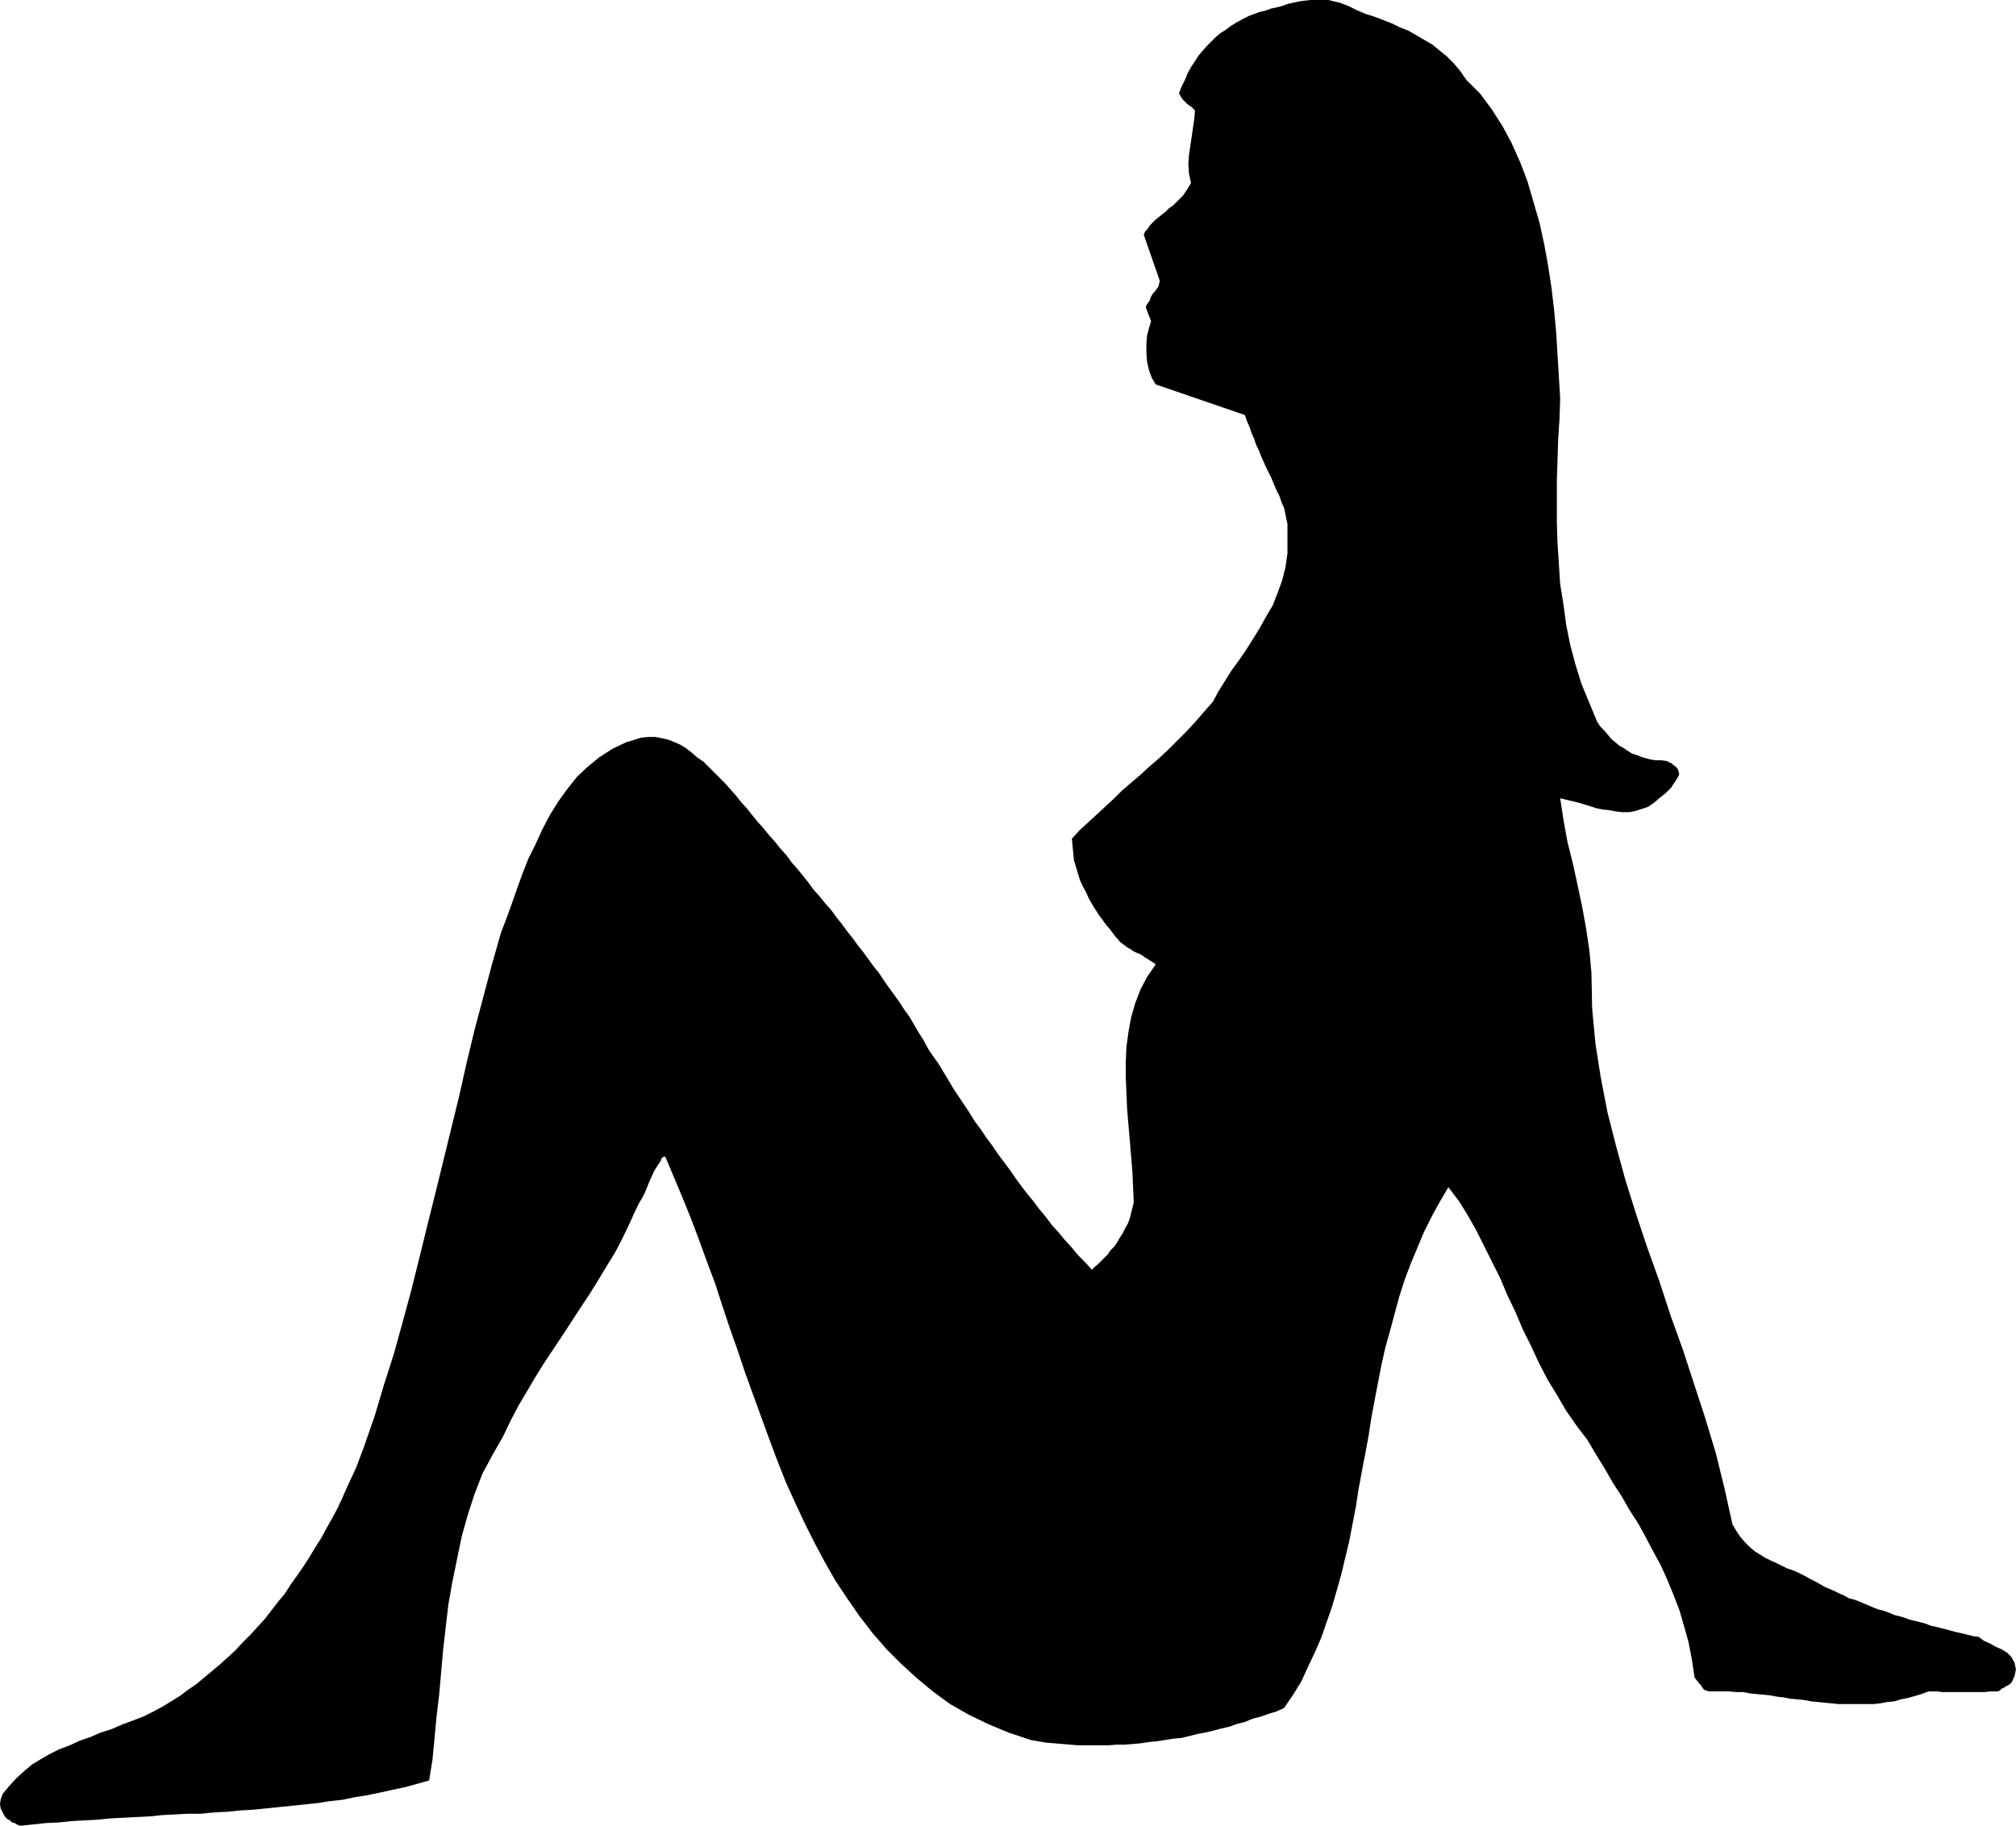
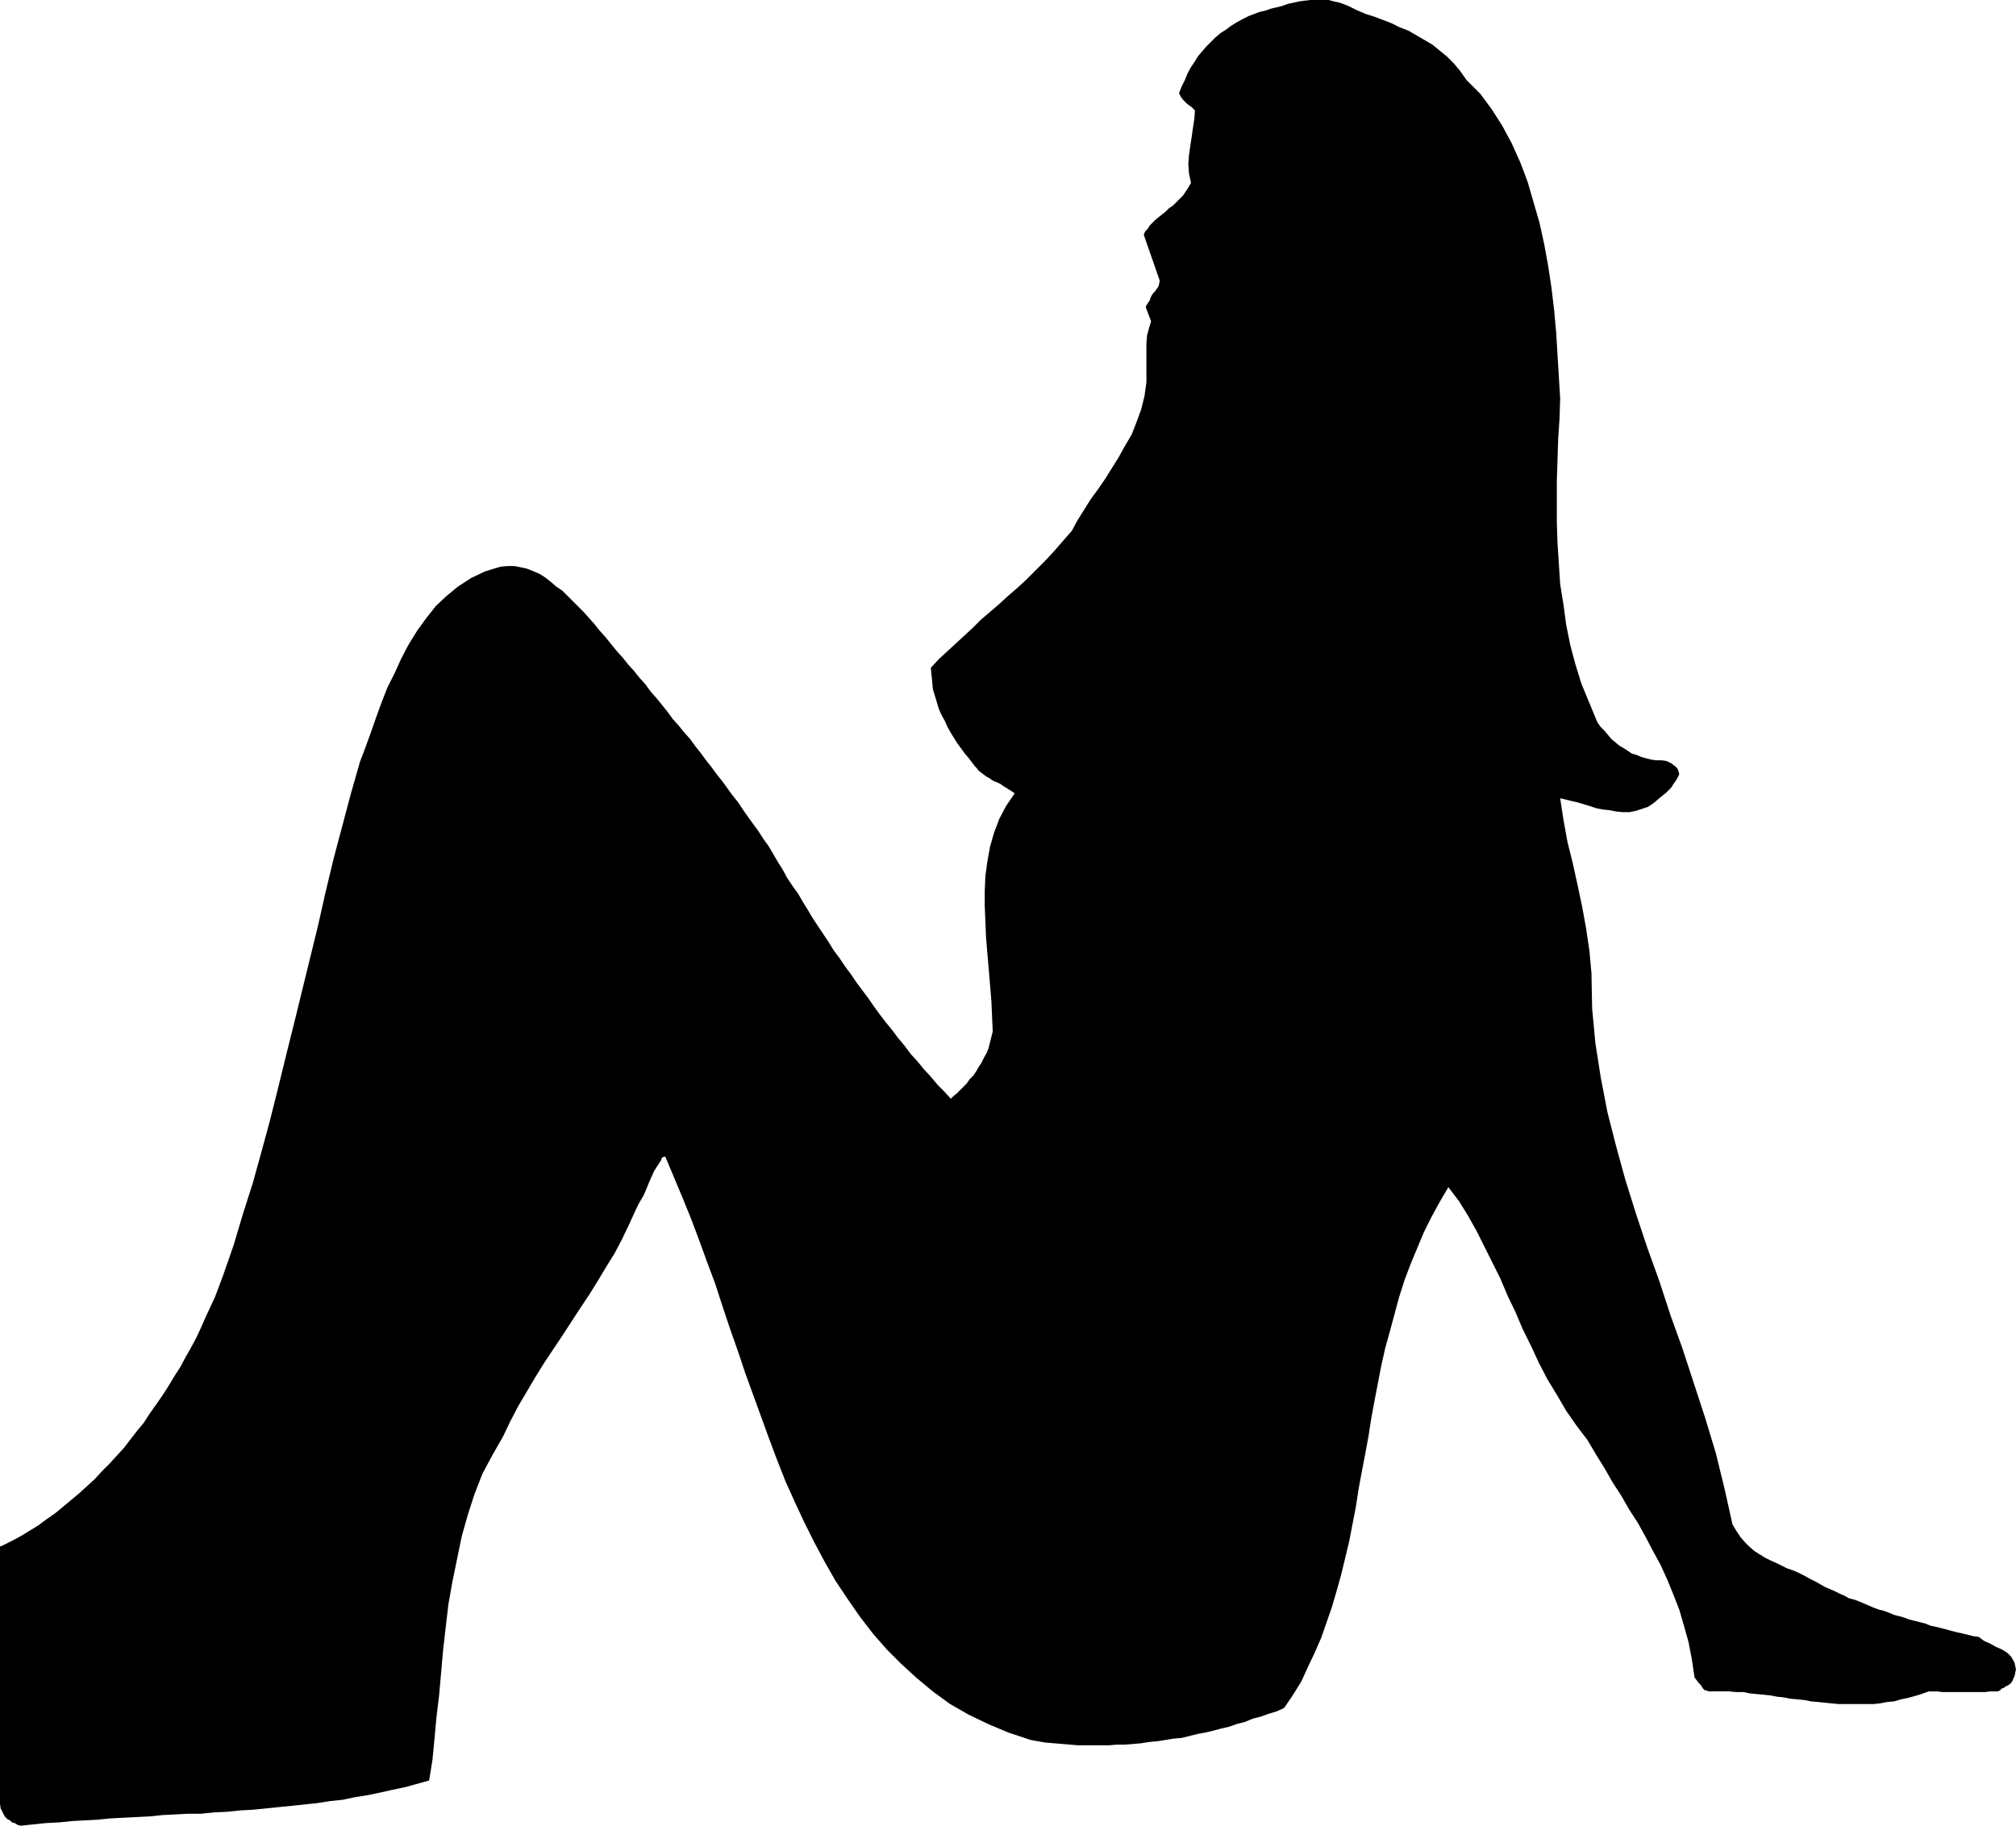
<svg xmlns="http://www.w3.org/2000/svg" xmlns:ns1="http://sodipodi.sourceforge.net/DTD/sodipodi-0.dtd" xmlns:ns2="http://www.inkscape.org/namespaces/inkscape" version="1.0" width="129.553mm" height="117.357mm" id="svg1" ns1:docname="Stretch 04.wmf">
  <ns1:namedview id="namedview1" pagecolor="#ffffff" bordercolor="#000000" borderopacity="0.25" ns2:showpageshadow="2" ns2:pageopacity="0.0" ns2:pagecheckerboard="0" ns2:deskcolor="#d1d1d1" ns2:document-units="mm" />
  <defs id="defs1">
    <pattern id="WMFhbasepattern" patternUnits="userSpaceOnUse" width="6" height="6" x="0" y="0" />
  </defs>
-   <path style="fill:#000000;fill-opacity:1;fill-rule:evenodd;stroke:none" d="m 5.01,443.555 3.07,-0.323 3.07,-0.323 3.232,-0.162 3.07,-0.323 3.07,-0.162 3.07,-0.162 3.232,-0.323 3.07,-0.162 3.232,-0.162 3.232,-0.162 3.07,-0.323 3.232,-0.162 3.07,-0.162 h 3.07 l 3.232,-0.323 3.232,-0.162 3.07,-0.323 3.07,-0.162 3.232,-0.323 3.07,-0.323 3.232,-0.323 3.07,-0.323 3.07,-0.323 3.07,-0.485 3.07,-0.323 3.07,-0.646 3.07,-0.485 3.07,-0.646 2.909,-0.646 3.07,-0.646 2.909,-0.808 2.909,-0.808 0.808,-5.009 0.485,-5.009 0.485,-5.332 0.646,-5.332 0.485,-5.494 0.485,-5.494 0.646,-5.656 0.646,-5.494 0.97,-5.494 1.131,-5.494 1.131,-5.494 1.454,-5.171 1.616,-5.009 1.939,-5.009 2.424,-4.524 2.586,-4.524 1.778,-3.716 1.939,-3.716 2.101,-3.555 2.101,-3.555 2.101,-3.393 2.262,-3.393 2.262,-3.393 2.101,-3.232 2.101,-3.232 2.262,-3.393 2.101,-3.393 1.939,-3.232 2.101,-3.393 1.778,-3.393 1.778,-3.716 1.616,-3.555 0.808,-1.616 0.97,-1.616 0.646,-1.454 0.646,-1.616 0.646,-1.454 0.646,-1.454 0.808,-1.293 0.97,-1.454 v -0.323 l 0.323,-0.323 0.323,-0.162 h 0.323 l 2.101,5.009 2.101,5.009 2.101,5.171 1.939,5.171 1.939,5.332 1.939,5.171 1.778,5.494 1.778,5.332 1.939,5.494 1.778,5.332 1.939,5.332 1.939,5.332 1.939,5.332 1.939,5.171 2.101,5.332 2.262,5.009 2.262,4.848 2.424,4.848 2.586,4.848 2.586,4.524 2.909,4.363 2.909,4.201 3.232,4.201 3.394,3.878 3.555,3.555 3.717,3.393 3.878,3.232 4.202,3.07 4.525,2.585 4.686,2.262 5.01,2.101 5.333,1.777 1.778,0.323 1.939,0.323 1.939,0.162 1.939,0.162 1.939,0.162 1.939,0.162 h 1.939 1.939 1.778 1.939 l 1.939,-0.162 h 1.939 l 2.101,-0.162 1.778,-0.162 2.101,-0.323 1.778,-0.162 2.101,-0.323 1.939,-0.323 1.939,-0.162 1.939,-0.485 1.939,-0.485 1.778,-0.323 2.101,-0.485 1.778,-0.485 2.101,-0.485 1.778,-0.646 1.939,-0.485 1.939,-0.808 1.939,-0.485 1.778,-0.646 2.101,-0.646 1.778,-0.808 2.101,-3.07 2.101,-3.393 1.616,-3.555 1.616,-3.393 1.616,-3.716 1.293,-3.716 1.293,-3.716 1.131,-3.878 1.131,-4.04 0.97,-4.04 0.97,-4.04 0.808,-4.201 0.808,-4.201 0.646,-4.201 0.808,-4.363 0.808,-4.201 0.808,-4.363 0.646,-4.201 0.808,-4.363 0.808,-4.201 0.808,-4.201 0.97,-4.363 1.131,-4.04 1.131,-4.201 1.131,-4.201 1.293,-4.04 1.454,-3.878 1.616,-3.878 1.616,-3.878 1.939,-3.878 1.939,-3.555 2.101,-3.555 2.586,3.393 2.101,3.393 2.101,3.716 1.939,3.878 1.939,3.878 1.939,3.878 1.778,4.201 1.939,4.04 1.778,4.201 1.939,3.878 1.939,4.201 2.101,4.04 2.262,3.716 2.262,3.878 2.586,3.716 2.586,3.393 2.101,3.555 2.101,3.393 1.939,3.393 2.101,3.232 1.939,3.393 2.101,3.232 1.778,3.232 1.778,3.393 1.939,3.555 1.616,3.555 1.454,3.555 1.454,3.716 1.131,3.878 1.131,4.04 0.808,4.201 0.646,4.363 0.485,0.646 0.485,0.646 0.485,0.485 0.323,0.485 0.323,0.485 0.323,0.323 0.646,0.162 0.323,0.162 h 1.778 1.616 1.616 l 1.616,0.162 h 1.778 l 1.616,0.323 1.616,0.162 1.778,0.162 1.616,0.162 1.616,0.323 1.616,0.162 1.616,0.323 1.778,0.162 1.616,0.162 1.616,0.323 1.778,0.162 1.616,0.162 1.616,0.162 1.616,0.162 h 1.778 1.616 1.778 1.616 1.778 l 1.616,-0.162 1.616,-0.323 1.778,-0.162 1.616,-0.485 1.616,-0.323 1.778,-0.485 1.616,-0.485 1.778,-0.646 h 1.131 0.97 l 1.131,0.162 h 1.131 1.131 0.97 1.131 0.97 1.131 0.97 0.97 1.131 0.97 l 1.131,-0.162 h 0.97 0.97 l 0.323,-0.162 0.323,-0.162 0.162,-0.323 0.485,-0.162 0.323,-0.162 0.162,-0.162 0.162,-0.162 h 0.162 l 0.323,-0.162 0.485,-0.323 0.323,-0.323 0.323,-0.485 0.162,-0.485 0.323,-0.646 0.162,-0.808 0.162,-0.808 -0.323,-1.616 -0.808,-1.454 -0.97,-0.97 -1.293,-0.808 -1.454,-0.646 -1.454,-0.808 -1.454,-0.646 -1.293,-0.97 -1.293,-0.162 -1.293,-0.323 -1.293,-0.323 -1.454,-0.323 -1.293,-0.323 -1.131,-0.323 -1.293,-0.323 -1.293,-0.323 -1.454,-0.323 -1.131,-0.485 -1.293,-0.323 -1.293,-0.323 -1.293,-0.323 -1.293,-0.485 -1.131,-0.323 -1.293,-0.323 -1.131,-0.485 -1.293,-0.485 -1.293,-0.323 -1.293,-0.485 -1.131,-0.485 -1.131,-0.485 -1.131,-0.485 -1.293,-0.485 -1.293,-0.323 -1.131,-0.646 -1.131,-0.485 -1.293,-0.646 -1.131,-0.485 -1.131,-0.485 -1.131,-0.646 -1.131,-0.646 -1.293,-0.646 -1.454,-0.808 -1.293,-0.646 -1.454,-0.646 -1.454,-0.485 -1.293,-0.646 -1.293,-0.646 -1.454,-0.646 -1.293,-0.646 -1.293,-0.808 -1.293,-0.808 -1.131,-0.97 -1.131,-1.131 -1.131,-1.293 -0.97,-1.454 -0.97,-1.616 -1.939,-8.726 -2.101,-8.564 -2.586,-8.564 -2.747,-8.402 -2.747,-8.402 -2.909,-8.079 -2.747,-8.402 -2.909,-8.079 -2.747,-8.241 -2.586,-8.241 -2.262,-8.241 -2.101,-8.241 -1.616,-8.402 -1.293,-8.241 -0.808,-8.564 -0.162,-8.564 -0.485,-5.332 -0.808,-5.494 -0.97,-5.332 -1.131,-5.332 -1.131,-5.171 -1.293,-5.171 -0.97,-5.332 -0.808,-5.332 1.293,0.323 1.293,0.323 1.454,0.323 1.616,0.485 1.616,0.485 1.454,0.485 1.616,0.323 1.616,0.162 1.616,0.323 1.616,0.162 h 1.616 l 1.616,-0.323 1.454,-0.485 1.454,-0.485 1.454,-0.97 1.293,-1.131 0.808,-0.646 0.808,-0.646 0.646,-0.646 0.646,-0.646 0.485,-0.808 0.485,-0.646 0.485,-0.808 0.485,-0.97 -0.162,-0.646 -0.162,-0.485 -0.162,-0.323 -0.485,-0.485 -0.485,-0.323 -0.323,-0.323 -0.646,-0.323 -0.646,-0.323 -1.293,-0.162 h -1.293 l -1.131,-0.162 -1.293,-0.323 -1.131,-0.323 -1.131,-0.485 -1.131,-0.323 -0.97,-0.646 -0.97,-0.646 -1.131,-0.646 -0.97,-0.808 -0.97,-0.808 -0.808,-0.97 -0.808,-0.97 -0.97,-0.97 -0.808,-1.131 -1.939,-4.686 -1.939,-4.686 -1.454,-4.686 -1.293,-4.848 -0.97,-4.848 -0.646,-4.848 -0.808,-5.009 -0.323,-5.009 -0.323,-5.009 -0.162,-5.009 v -5.009 -5.171 l 0.162,-4.848 0.162,-5.171 0.323,-4.848 0.162,-5.009 -0.323,-5.332 -0.323,-5.332 -0.323,-5.332 -0.485,-5.332 -0.646,-5.494 -0.808,-5.332 -0.97,-5.332 -1.131,-5.171 -1.454,-5.009 -1.454,-5.009 -1.778,-4.686 -2.101,-4.686 -2.262,-4.201 -2.586,-4.04 -2.747,-3.716 -3.394,-3.393 -1.454,-2.101 -1.616,-1.939 -1.616,-1.616 -1.778,-1.454 -1.778,-1.454 -1.939,-1.131 -1.939,-1.131 -1.939,-1.131 -2.101,-0.808 -1.939,-0.97 -2.101,-0.808 -2.101,-0.808 -2.101,-0.646 -2.262,-0.97 -1.939,-0.97 -2.101,-0.808 -1.454,-0.323 L 322.715,0 h -1.616 -1.454 -1.293 l -1.454,0.162 -1.293,0.162 -1.454,0.323 -1.454,0.323 -1.293,0.485 -1.293,0.323 -1.454,0.323 -1.293,0.485 -1.454,0.323 -1.293,0.485 -1.293,0.485 -1.616,0.808 -1.454,0.808 -1.293,0.808 -1.293,0.97 -1.293,0.808 -1.131,0.97 -1.131,1.131 -1.131,1.131 -0.97,1.131 -0.97,1.131 -0.808,1.293 -0.97,1.454 -0.808,1.454 -0.646,1.616 -0.808,1.616 -0.646,1.616 0.485,0.97 0.485,0.646 0.485,0.485 0.485,0.485 0.646,0.485 0.485,0.323 0.323,0.323 0.485,0.485 -0.162,2.101 -0.323,2.101 -0.323,2.262 -0.323,2.101 -0.323,2.262 -0.162,2.262 0.162,2.262 0.485,2.262 -0.646,1.131 -0.646,0.97 -0.646,0.97 -0.808,0.808 -0.808,0.808 -0.808,0.808 -0.97,0.646 -0.808,0.808 -0.808,0.646 -0.808,0.646 -0.808,0.646 -0.808,0.808 -0.646,0.646 -0.485,0.808 -0.646,0.646 -0.323,0.808 3.878,11.149 -0.162,0.808 -0.162,0.646 -0.485,0.646 -0.323,0.485 -0.485,0.485 -0.323,0.485 -0.323,0.646 -0.162,0.646 -0.162,0.162 -0.323,0.485 -0.323,0.485 -0.162,0.485 1.293,3.393 -0.485,1.616 -0.485,1.777 -0.162,2.101 v 2.262 l 0.162,2.101 0.485,2.101 0.646,1.777 0.97,1.616 21.654,7.433 0.485,1.454 0.646,1.454 0.485,1.454 0.646,1.454 0.485,1.454 0.646,1.293 0.485,1.293 0.646,1.454 0.646,1.454 0.646,1.293 0.646,1.293 0.646,1.616 0.646,1.454 0.646,1.293 0.485,1.454 0.646,1.454 0.808,3.878 v 3.716 3.393 l -0.485,3.393 -0.808,3.232 -1.131,3.07 -1.131,2.909 -1.616,2.747 -1.616,2.909 -1.616,2.585 -1.616,2.585 -1.778,2.585 -1.778,2.424 -1.616,2.585 -1.616,2.585 -1.293,2.424 -2.262,2.585 -2.101,2.424 -2.262,2.424 -2.262,2.262 -2.101,2.101 -2.262,2.101 -2.262,1.939 -2.101,1.939 -2.262,1.939 -2.262,1.939 -1.939,1.939 -2.101,1.939 -2.101,1.939 -2.101,1.939 -1.939,1.777 -1.939,2.101 0.162,1.777 0.162,1.616 0.162,1.777 0.485,1.616 0.485,1.616 0.485,1.616 0.646,1.454 0.808,1.454 0.646,1.454 0.808,1.454 0.808,1.293 0.808,1.293 0.97,1.293 0.808,1.131 0.97,1.131 0.97,1.293 0.485,0.646 0.485,0.485 0.485,0.646 0.646,0.485 0.646,0.485 0.646,0.485 0.646,0.323 0.646,0.485 0.646,0.323 0.808,0.323 0.646,0.323 0.646,0.485 0.808,0.485 0.485,0.323 0.808,0.485 0.646,0.485 -2.101,3.07 -1.616,3.07 -1.293,3.393 -0.97,3.393 -0.646,3.555 -0.485,3.555 -0.162,3.716 v 3.555 l 0.162,3.878 0.162,3.878 0.323,3.878 0.323,3.716 0.323,3.878 0.323,3.878 0.162,3.716 0.162,3.716 -0.323,1.293 -0.323,1.293 -0.323,1.293 -0.485,1.293 -0.646,1.131 -0.646,1.293 -0.646,0.97 -0.646,1.131 -0.646,0.97 -0.97,0.97 -0.646,0.97 -0.808,0.808 -0.808,0.808 -0.808,0.808 -0.808,0.646 -0.646,0.646 -1.616,-1.777 -1.616,-1.616 -1.616,-1.939 -1.778,-1.939 -1.454,-1.777 -1.616,-1.777 -1.454,-1.939 -1.616,-1.939 -1.454,-1.939 -1.454,-1.777 -1.616,-2.101 -1.293,-1.777 -1.454,-2.101 -1.454,-1.939 -1.454,-1.939 -1.293,-1.939 -1.454,-1.939 -1.293,-1.939 -1.454,-1.939 -1.293,-2.101 -1.293,-1.939 -1.293,-1.939 -1.293,-1.939 -1.131,-1.939 -1.293,-2.101 -1.131,-1.939 -1.293,-1.777 -1.293,-1.939 -1.131,-2.101 -1.131,-1.777 -1.131,-1.939 -1.131,-1.939 -1.293,-1.777 -1.131,-1.777 -1.293,-1.777 -1.293,-1.777 -1.131,-1.616 -1.293,-1.939 -1.293,-1.616 -1.293,-1.777 -1.293,-1.777 -1.293,-1.616 -1.293,-1.777 -1.293,-1.616 -1.293,-1.777 -1.293,-1.616 -1.293,-1.777 -1.454,-1.616 -1.293,-1.616 -1.454,-1.616 -1.293,-1.777 -1.293,-1.616 -1.454,-1.777 -1.293,-1.454 -1.293,-1.777 -1.454,-1.616 -1.293,-1.616 -1.454,-1.616 -1.293,-1.616 -1.454,-1.616 -1.454,-1.777 -1.293,-1.616 -1.454,-1.616 -1.293,-1.616 -1.293,-1.454 -1.293,-1.454 -1.293,-1.293 -1.293,-1.293 -1.293,-1.293 -1.293,-1.293 -1.454,-0.97 -1.293,-1.131 -1.454,-1.131 -1.293,-0.808 -1.454,-0.646 -1.616,-0.646 -1.454,-0.323 -1.616,-0.323 h -1.616 l -1.778,0.162 -3.717,1.131 -3.394,1.616 -3.232,2.101 -2.747,2.262 -2.586,2.424 -2.424,3.07 -2.101,2.909 -2.101,3.393 -1.778,3.393 -1.616,3.555 -1.778,3.555 -1.454,3.716 -1.293,3.555 -1.293,3.716 -1.293,3.555 -1.293,3.393 -2.262,7.918 -2.101,7.918 -2.101,7.918 -1.939,8.079 -1.778,7.918 -1.939,7.918 -1.939,7.918 -1.939,7.918 -1.939,7.756 -1.939,7.918 -1.939,7.756 -2.101,7.756 -2.101,7.595 -2.424,7.595 -2.262,7.595 -2.586,7.433 -0.97,2.585 -0.97,2.585 -1.131,2.424 -1.131,2.424 -1.131,2.585 -1.131,2.424 -1.293,2.424 -1.293,2.262 -1.293,2.424 -1.454,2.262 -1.454,2.424 -1.454,2.262 -1.454,2.101 -1.616,2.262 -1.454,2.262 -1.616,1.939 -1.616,2.101 -1.616,2.101 -1.778,1.939 -1.778,1.939 -1.778,1.777 -1.778,1.939 -1.939,1.777 -1.778,1.616 -1.939,1.616 -1.939,1.616 -1.939,1.616 -2.101,1.454 -1.939,1.454 -2.101,1.293 -2.101,1.293 -2.101,1.131 -2.586,1.293 -2.586,0.97 -2.586,0.97 -2.586,1.131 -2.586,0.808 -2.586,1.131 -2.424,0.808 -2.424,1.131 -2.586,0.97 -2.262,1.131 -2.262,1.293 -2.101,1.293 -1.939,1.616 -1.939,1.777 -1.616,1.777 -1.616,1.939 -0.485,1.293 L 0,438.222 l 0.162,1.131 0.485,0.97 0.323,0.646 0.323,0.485 0.485,0.485 0.646,0.323 0.485,0.485 0.646,0.162 0.808,0.485 0.646,0.162 z" id="path1" />
+   <path style="fill:#000000;fill-opacity:1;fill-rule:evenodd;stroke:none" d="m 5.01,443.555 3.07,-0.323 3.07,-0.323 3.232,-0.162 3.07,-0.323 3.07,-0.162 3.07,-0.162 3.232,-0.323 3.07,-0.162 3.232,-0.162 3.232,-0.162 3.07,-0.323 3.232,-0.162 3.07,-0.162 h 3.07 l 3.232,-0.323 3.232,-0.162 3.07,-0.323 3.07,-0.162 3.232,-0.323 3.07,-0.323 3.232,-0.323 3.07,-0.323 3.07,-0.323 3.07,-0.485 3.07,-0.323 3.07,-0.646 3.07,-0.485 3.07,-0.646 2.909,-0.646 3.07,-0.646 2.909,-0.808 2.909,-0.808 0.808,-5.009 0.485,-5.009 0.485,-5.332 0.646,-5.332 0.485,-5.494 0.485,-5.494 0.646,-5.656 0.646,-5.494 0.97,-5.494 1.131,-5.494 1.131,-5.494 1.454,-5.171 1.616,-5.009 1.939,-5.009 2.424,-4.524 2.586,-4.524 1.778,-3.716 1.939,-3.716 2.101,-3.555 2.101,-3.555 2.101,-3.393 2.262,-3.393 2.262,-3.393 2.101,-3.232 2.101,-3.232 2.262,-3.393 2.101,-3.393 1.939,-3.232 2.101,-3.393 1.778,-3.393 1.778,-3.716 1.616,-3.555 0.808,-1.616 0.97,-1.616 0.646,-1.454 0.646,-1.616 0.646,-1.454 0.646,-1.454 0.808,-1.293 0.97,-1.454 v -0.323 l 0.323,-0.323 0.323,-0.162 h 0.323 l 2.101,5.009 2.101,5.009 2.101,5.171 1.939,5.171 1.939,5.332 1.939,5.171 1.778,5.494 1.778,5.332 1.939,5.494 1.778,5.332 1.939,5.332 1.939,5.332 1.939,5.332 1.939,5.171 2.101,5.332 2.262,5.009 2.262,4.848 2.424,4.848 2.586,4.848 2.586,4.524 2.909,4.363 2.909,4.201 3.232,4.201 3.394,3.878 3.555,3.555 3.717,3.393 3.878,3.232 4.202,3.07 4.525,2.585 4.686,2.262 5.01,2.101 5.333,1.777 1.778,0.323 1.939,0.323 1.939,0.162 1.939,0.162 1.939,0.162 1.939,0.162 h 1.939 1.939 1.778 1.939 l 1.939,-0.162 h 1.939 l 2.101,-0.162 1.778,-0.162 2.101,-0.323 1.778,-0.162 2.101,-0.323 1.939,-0.323 1.939,-0.162 1.939,-0.485 1.939,-0.485 1.778,-0.323 2.101,-0.485 1.778,-0.485 2.101,-0.485 1.778,-0.646 1.939,-0.485 1.939,-0.808 1.939,-0.485 1.778,-0.646 2.101,-0.646 1.778,-0.808 2.101,-3.07 2.101,-3.393 1.616,-3.555 1.616,-3.393 1.616,-3.716 1.293,-3.716 1.293,-3.716 1.131,-3.878 1.131,-4.04 0.97,-4.04 0.97,-4.04 0.808,-4.201 0.808,-4.201 0.646,-4.201 0.808,-4.363 0.808,-4.201 0.808,-4.363 0.646,-4.201 0.808,-4.363 0.808,-4.201 0.808,-4.201 0.97,-4.363 1.131,-4.04 1.131,-4.201 1.131,-4.201 1.293,-4.04 1.454,-3.878 1.616,-3.878 1.616,-3.878 1.939,-3.878 1.939,-3.555 2.101,-3.555 2.586,3.393 2.101,3.393 2.101,3.716 1.939,3.878 1.939,3.878 1.939,3.878 1.778,4.201 1.939,4.04 1.778,4.201 1.939,3.878 1.939,4.201 2.101,4.04 2.262,3.716 2.262,3.878 2.586,3.716 2.586,3.393 2.101,3.555 2.101,3.393 1.939,3.393 2.101,3.232 1.939,3.393 2.101,3.232 1.778,3.232 1.778,3.393 1.939,3.555 1.616,3.555 1.454,3.555 1.454,3.716 1.131,3.878 1.131,4.04 0.808,4.201 0.646,4.363 0.485,0.646 0.485,0.646 0.485,0.485 0.323,0.485 0.323,0.485 0.323,0.323 0.646,0.162 0.323,0.162 h 1.778 1.616 1.616 l 1.616,0.162 h 1.778 l 1.616,0.323 1.616,0.162 1.778,0.162 1.616,0.162 1.616,0.323 1.616,0.162 1.616,0.323 1.778,0.162 1.616,0.162 1.616,0.323 1.778,0.162 1.616,0.162 1.616,0.162 1.616,0.162 h 1.778 1.616 1.778 1.616 1.778 l 1.616,-0.162 1.616,-0.323 1.778,-0.162 1.616,-0.485 1.616,-0.323 1.778,-0.485 1.616,-0.485 1.778,-0.646 h 1.131 0.97 l 1.131,0.162 h 1.131 1.131 0.97 1.131 0.97 1.131 0.97 0.97 1.131 0.97 l 1.131,-0.162 h 0.97 0.97 l 0.323,-0.162 0.323,-0.162 0.162,-0.323 0.485,-0.162 0.323,-0.162 0.162,-0.162 0.162,-0.162 h 0.162 l 0.323,-0.162 0.485,-0.323 0.323,-0.323 0.323,-0.485 0.162,-0.485 0.323,-0.646 0.162,-0.808 0.162,-0.808 -0.323,-1.616 -0.808,-1.454 -0.97,-0.97 -1.293,-0.808 -1.454,-0.646 -1.454,-0.808 -1.454,-0.646 -1.293,-0.97 -1.293,-0.162 -1.293,-0.323 -1.293,-0.323 -1.454,-0.323 -1.293,-0.323 -1.131,-0.323 -1.293,-0.323 -1.293,-0.323 -1.454,-0.323 -1.131,-0.485 -1.293,-0.323 -1.293,-0.323 -1.293,-0.323 -1.293,-0.485 -1.131,-0.323 -1.293,-0.323 -1.131,-0.485 -1.293,-0.485 -1.293,-0.323 -1.293,-0.485 -1.131,-0.485 -1.131,-0.485 -1.131,-0.485 -1.293,-0.485 -1.293,-0.323 -1.131,-0.646 -1.131,-0.485 -1.293,-0.646 -1.131,-0.485 -1.131,-0.485 -1.131,-0.646 -1.131,-0.646 -1.293,-0.646 -1.454,-0.808 -1.293,-0.646 -1.454,-0.646 -1.454,-0.485 -1.293,-0.646 -1.293,-0.646 -1.454,-0.646 -1.293,-0.646 -1.293,-0.808 -1.293,-0.808 -1.131,-0.97 -1.131,-1.131 -1.131,-1.293 -0.97,-1.454 -0.97,-1.616 -1.939,-8.726 -2.101,-8.564 -2.586,-8.564 -2.747,-8.402 -2.747,-8.402 -2.909,-8.079 -2.747,-8.402 -2.909,-8.079 -2.747,-8.241 -2.586,-8.241 -2.262,-8.241 -2.101,-8.241 -1.616,-8.402 -1.293,-8.241 -0.808,-8.564 -0.162,-8.564 -0.485,-5.332 -0.808,-5.494 -0.97,-5.332 -1.131,-5.332 -1.131,-5.171 -1.293,-5.171 -0.97,-5.332 -0.808,-5.332 1.293,0.323 1.293,0.323 1.454,0.323 1.616,0.485 1.616,0.485 1.454,0.485 1.616,0.323 1.616,0.162 1.616,0.323 1.616,0.162 h 1.616 l 1.616,-0.323 1.454,-0.485 1.454,-0.485 1.454,-0.97 1.293,-1.131 0.808,-0.646 0.808,-0.646 0.646,-0.646 0.646,-0.646 0.485,-0.808 0.485,-0.646 0.485,-0.808 0.485,-0.97 -0.162,-0.646 -0.162,-0.485 -0.162,-0.323 -0.485,-0.485 -0.485,-0.323 -0.323,-0.323 -0.646,-0.323 -0.646,-0.323 -1.293,-0.162 h -1.293 l -1.131,-0.162 -1.293,-0.323 -1.131,-0.323 -1.131,-0.485 -1.131,-0.323 -0.97,-0.646 -0.97,-0.646 -1.131,-0.646 -0.97,-0.808 -0.97,-0.808 -0.808,-0.97 -0.808,-0.97 -0.97,-0.97 -0.808,-1.131 -1.939,-4.686 -1.939,-4.686 -1.454,-4.686 -1.293,-4.848 -0.97,-4.848 -0.646,-4.848 -0.808,-5.009 -0.323,-5.009 -0.323,-5.009 -0.162,-5.009 v -5.009 -5.171 l 0.162,-4.848 0.162,-5.171 0.323,-4.848 0.162,-5.009 -0.323,-5.332 -0.323,-5.332 -0.323,-5.332 -0.485,-5.332 -0.646,-5.494 -0.808,-5.332 -0.97,-5.332 -1.131,-5.171 -1.454,-5.009 -1.454,-5.009 -1.778,-4.686 -2.101,-4.686 -2.262,-4.201 -2.586,-4.04 -2.747,-3.716 -3.394,-3.393 -1.454,-2.101 -1.616,-1.939 -1.616,-1.616 -1.778,-1.454 -1.778,-1.454 -1.939,-1.131 -1.939,-1.131 -1.939,-1.131 -2.101,-0.808 -1.939,-0.97 -2.101,-0.808 -2.101,-0.808 -2.101,-0.646 -2.262,-0.97 -1.939,-0.97 -2.101,-0.808 -1.454,-0.323 L 322.715,0 h -1.616 -1.454 -1.293 l -1.454,0.162 -1.293,0.162 -1.454,0.323 -1.454,0.323 -1.293,0.485 -1.293,0.323 -1.454,0.323 -1.293,0.485 -1.454,0.323 -1.293,0.485 -1.293,0.485 -1.616,0.808 -1.454,0.808 -1.293,0.808 -1.293,0.97 -1.293,0.808 -1.131,0.97 -1.131,1.131 -1.131,1.131 -0.97,1.131 -0.97,1.131 -0.808,1.293 -0.97,1.454 -0.808,1.454 -0.646,1.616 -0.808,1.616 -0.646,1.616 0.485,0.97 0.485,0.646 0.485,0.485 0.485,0.485 0.646,0.485 0.485,0.323 0.323,0.323 0.485,0.485 -0.162,2.101 -0.323,2.101 -0.323,2.262 -0.323,2.101 -0.323,2.262 -0.162,2.262 0.162,2.262 0.485,2.262 -0.646,1.131 -0.646,0.97 -0.646,0.97 -0.808,0.808 -0.808,0.808 -0.808,0.808 -0.97,0.646 -0.808,0.808 -0.808,0.646 -0.808,0.646 -0.808,0.646 -0.808,0.808 -0.646,0.646 -0.485,0.808 -0.646,0.646 -0.323,0.808 3.878,11.149 -0.162,0.808 -0.162,0.646 -0.485,0.646 -0.323,0.485 -0.485,0.485 -0.323,0.485 -0.323,0.646 -0.162,0.646 -0.162,0.162 -0.323,0.485 -0.323,0.485 -0.162,0.485 1.293,3.393 -0.485,1.616 -0.485,1.777 -0.162,2.101 v 2.262 v 3.716 3.393 l -0.485,3.393 -0.808,3.232 -1.131,3.07 -1.131,2.909 -1.616,2.747 -1.616,2.909 -1.616,2.585 -1.616,2.585 -1.778,2.585 -1.778,2.424 -1.616,2.585 -1.616,2.585 -1.293,2.424 -2.262,2.585 -2.101,2.424 -2.262,2.424 -2.262,2.262 -2.101,2.101 -2.262,2.101 -2.262,1.939 -2.101,1.939 -2.262,1.939 -2.262,1.939 -1.939,1.939 -2.101,1.939 -2.101,1.939 -2.101,1.939 -1.939,1.777 -1.939,2.101 0.162,1.777 0.162,1.616 0.162,1.777 0.485,1.616 0.485,1.616 0.485,1.616 0.646,1.454 0.808,1.454 0.646,1.454 0.808,1.454 0.808,1.293 0.808,1.293 0.97,1.293 0.808,1.131 0.97,1.131 0.97,1.293 0.485,0.646 0.485,0.485 0.485,0.646 0.646,0.485 0.646,0.485 0.646,0.485 0.646,0.323 0.646,0.485 0.646,0.323 0.808,0.323 0.646,0.323 0.646,0.485 0.808,0.485 0.485,0.323 0.808,0.485 0.646,0.485 -2.101,3.07 -1.616,3.07 -1.293,3.393 -0.97,3.393 -0.646,3.555 -0.485,3.555 -0.162,3.716 v 3.555 l 0.162,3.878 0.162,3.878 0.323,3.878 0.323,3.716 0.323,3.878 0.323,3.878 0.162,3.716 0.162,3.716 -0.323,1.293 -0.323,1.293 -0.323,1.293 -0.485,1.293 -0.646,1.131 -0.646,1.293 -0.646,0.97 -0.646,1.131 -0.646,0.97 -0.97,0.97 -0.646,0.97 -0.808,0.808 -0.808,0.808 -0.808,0.808 -0.808,0.646 -0.646,0.646 -1.616,-1.777 -1.616,-1.616 -1.616,-1.939 -1.778,-1.939 -1.454,-1.777 -1.616,-1.777 -1.454,-1.939 -1.616,-1.939 -1.454,-1.939 -1.454,-1.777 -1.616,-2.101 -1.293,-1.777 -1.454,-2.101 -1.454,-1.939 -1.454,-1.939 -1.293,-1.939 -1.454,-1.939 -1.293,-1.939 -1.454,-1.939 -1.293,-2.101 -1.293,-1.939 -1.293,-1.939 -1.293,-1.939 -1.131,-1.939 -1.293,-2.101 -1.131,-1.939 -1.293,-1.777 -1.293,-1.939 -1.131,-2.101 -1.131,-1.777 -1.131,-1.939 -1.131,-1.939 -1.293,-1.777 -1.131,-1.777 -1.293,-1.777 -1.293,-1.777 -1.131,-1.616 -1.293,-1.939 -1.293,-1.616 -1.293,-1.777 -1.293,-1.777 -1.293,-1.616 -1.293,-1.777 -1.293,-1.616 -1.293,-1.777 -1.293,-1.616 -1.293,-1.777 -1.454,-1.616 -1.293,-1.616 -1.454,-1.616 -1.293,-1.777 -1.293,-1.616 -1.454,-1.777 -1.293,-1.454 -1.293,-1.777 -1.454,-1.616 -1.293,-1.616 -1.454,-1.616 -1.293,-1.616 -1.454,-1.616 -1.454,-1.777 -1.293,-1.616 -1.454,-1.616 -1.293,-1.616 -1.293,-1.454 -1.293,-1.454 -1.293,-1.293 -1.293,-1.293 -1.293,-1.293 -1.293,-1.293 -1.454,-0.97 -1.293,-1.131 -1.454,-1.131 -1.293,-0.808 -1.454,-0.646 -1.616,-0.646 -1.454,-0.323 -1.616,-0.323 h -1.616 l -1.778,0.162 -3.717,1.131 -3.394,1.616 -3.232,2.101 -2.747,2.262 -2.586,2.424 -2.424,3.07 -2.101,2.909 -2.101,3.393 -1.778,3.393 -1.616,3.555 -1.778,3.555 -1.454,3.716 -1.293,3.555 -1.293,3.716 -1.293,3.555 -1.293,3.393 -2.262,7.918 -2.101,7.918 -2.101,7.918 -1.939,8.079 -1.778,7.918 -1.939,7.918 -1.939,7.918 -1.939,7.918 -1.939,7.756 -1.939,7.918 -1.939,7.756 -2.101,7.756 -2.101,7.595 -2.424,7.595 -2.262,7.595 -2.586,7.433 -0.97,2.585 -0.97,2.585 -1.131,2.424 -1.131,2.424 -1.131,2.585 -1.131,2.424 -1.293,2.424 -1.293,2.262 -1.293,2.424 -1.454,2.262 -1.454,2.424 -1.454,2.262 -1.454,2.101 -1.616,2.262 -1.454,2.262 -1.616,1.939 -1.616,2.101 -1.616,2.101 -1.778,1.939 -1.778,1.939 -1.778,1.777 -1.778,1.939 -1.939,1.777 -1.778,1.616 -1.939,1.616 -1.939,1.616 -1.939,1.616 -2.101,1.454 -1.939,1.454 -2.101,1.293 -2.101,1.293 -2.101,1.131 -2.586,1.293 -2.586,0.97 -2.586,0.97 -2.586,1.131 -2.586,0.808 -2.586,1.131 -2.424,0.808 -2.424,1.131 -2.586,0.97 -2.262,1.131 -2.262,1.293 -2.101,1.293 -1.939,1.616 -1.939,1.777 -1.616,1.777 -1.616,1.939 -0.485,1.293 L 0,438.222 l 0.162,1.131 0.485,0.97 0.323,0.646 0.323,0.485 0.485,0.485 0.646,0.323 0.485,0.485 0.646,0.162 0.808,0.485 0.646,0.162 z" id="path1" />
</svg>